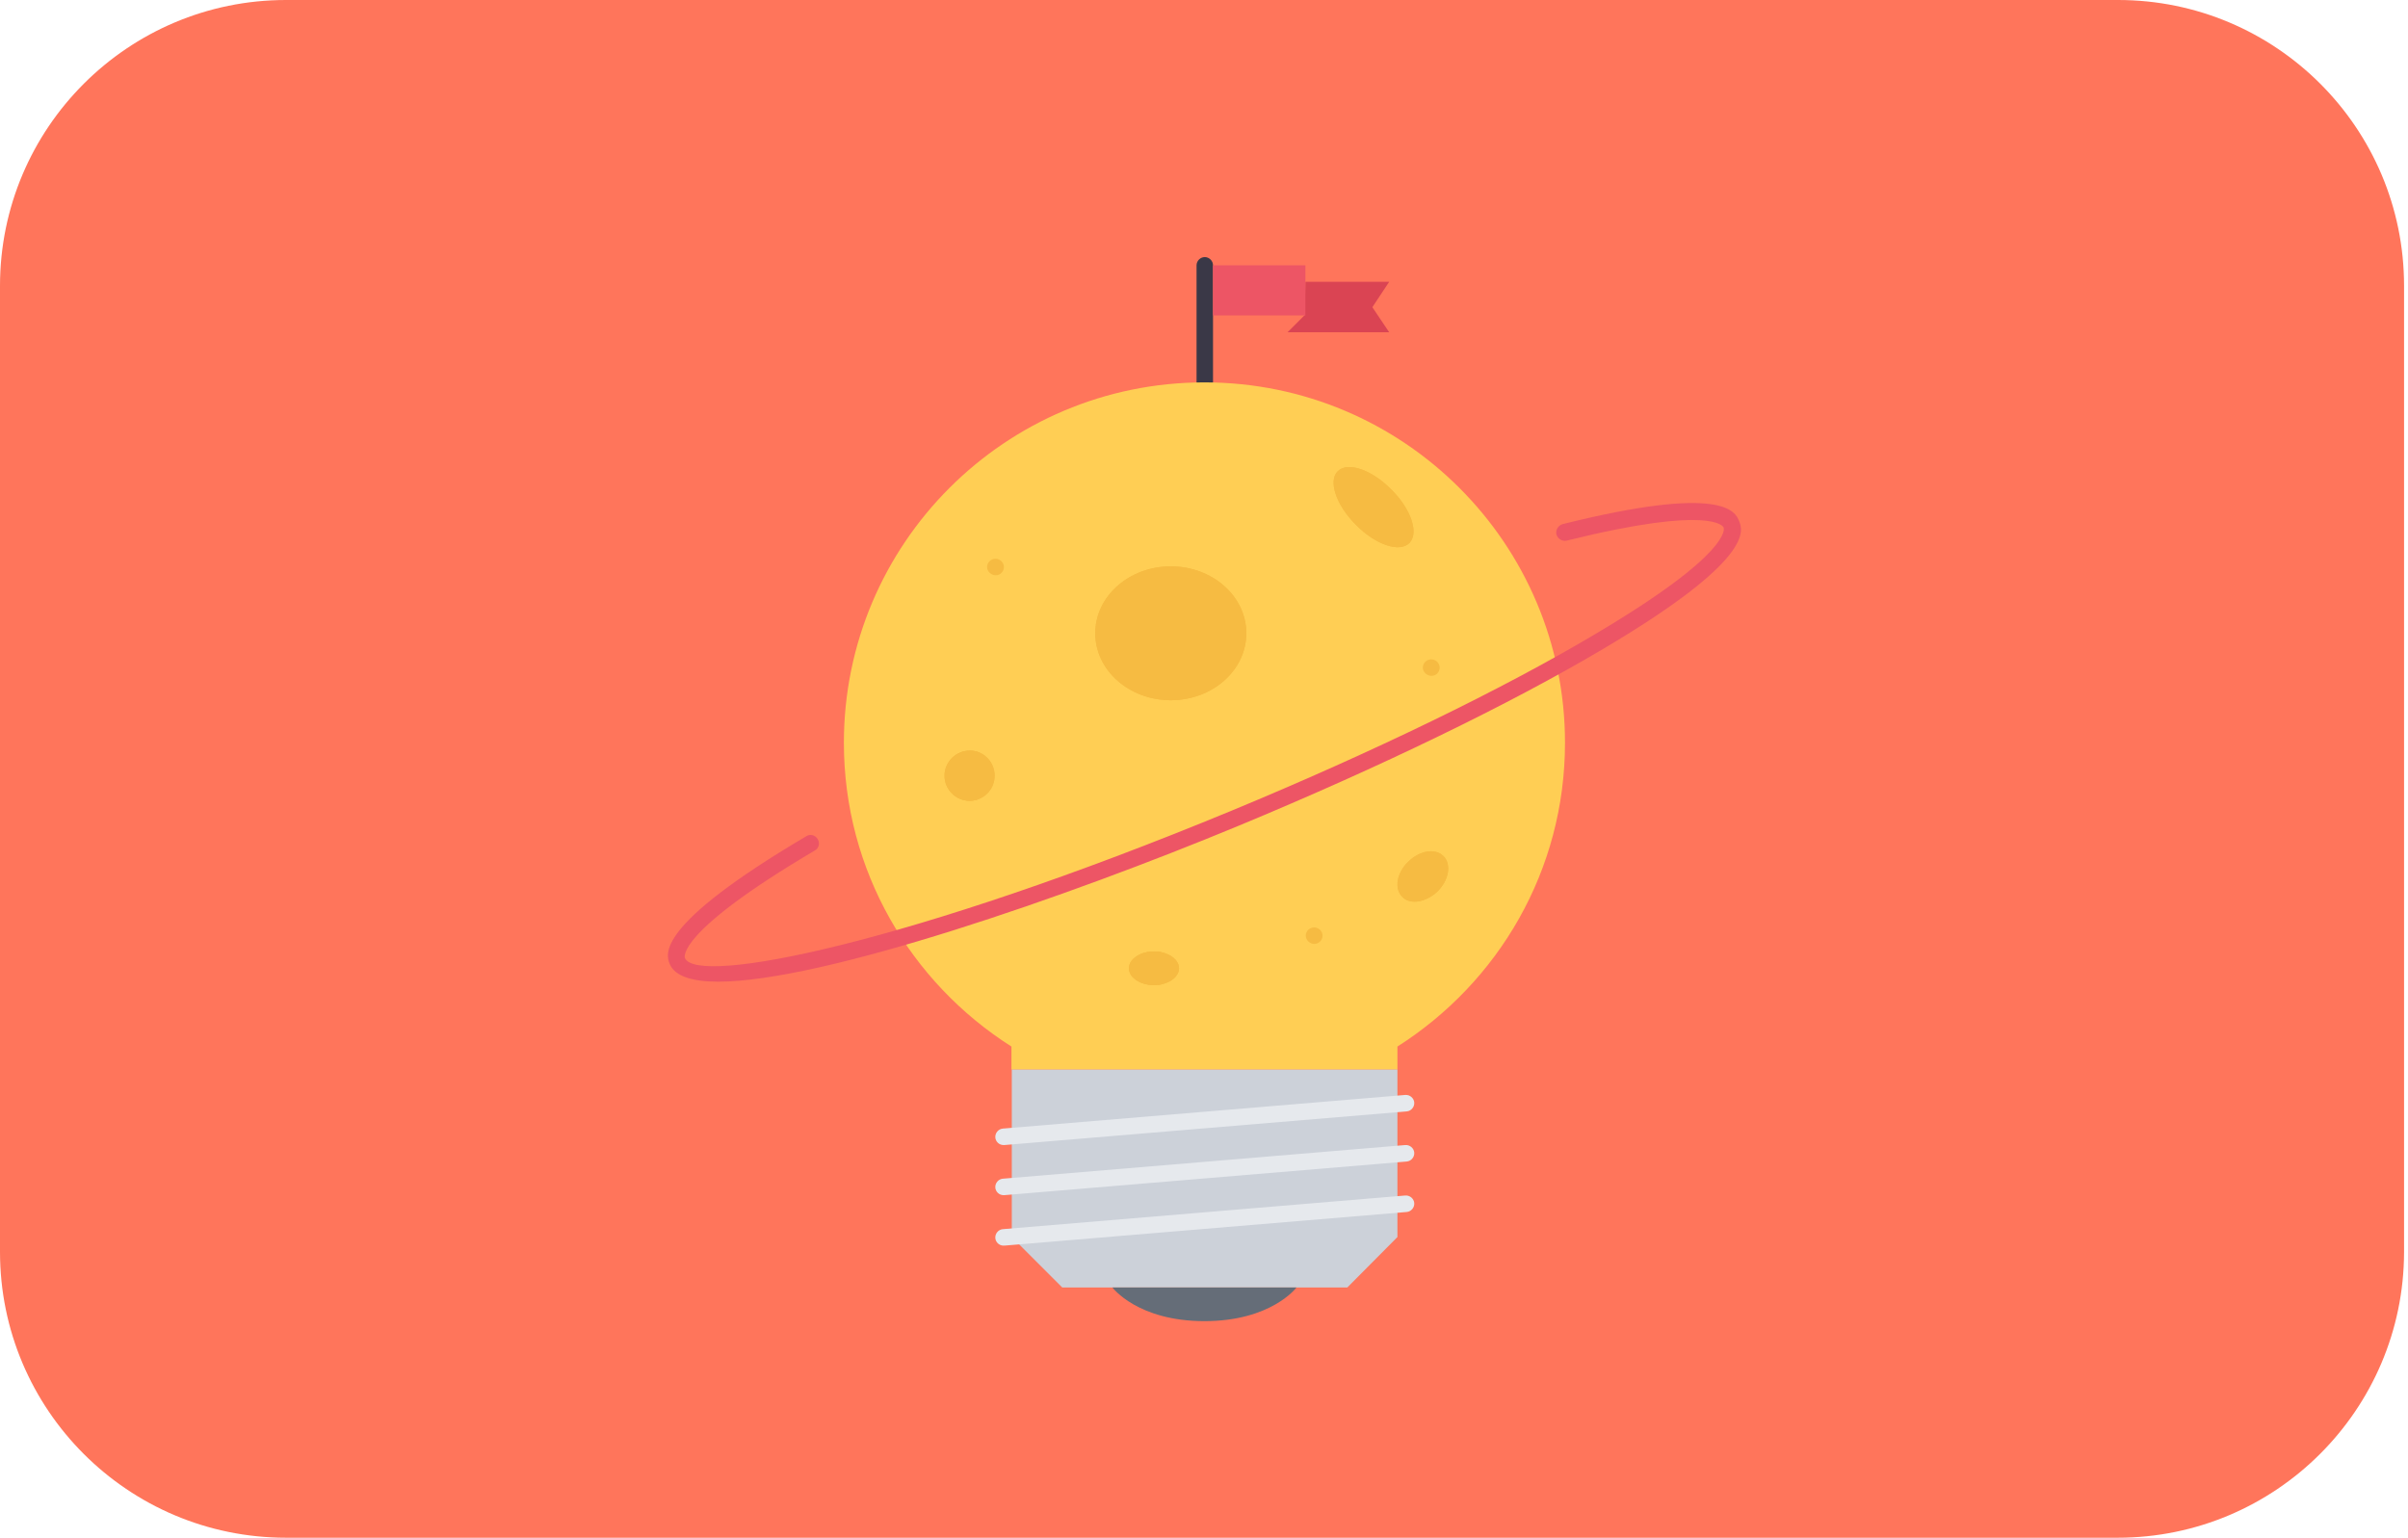
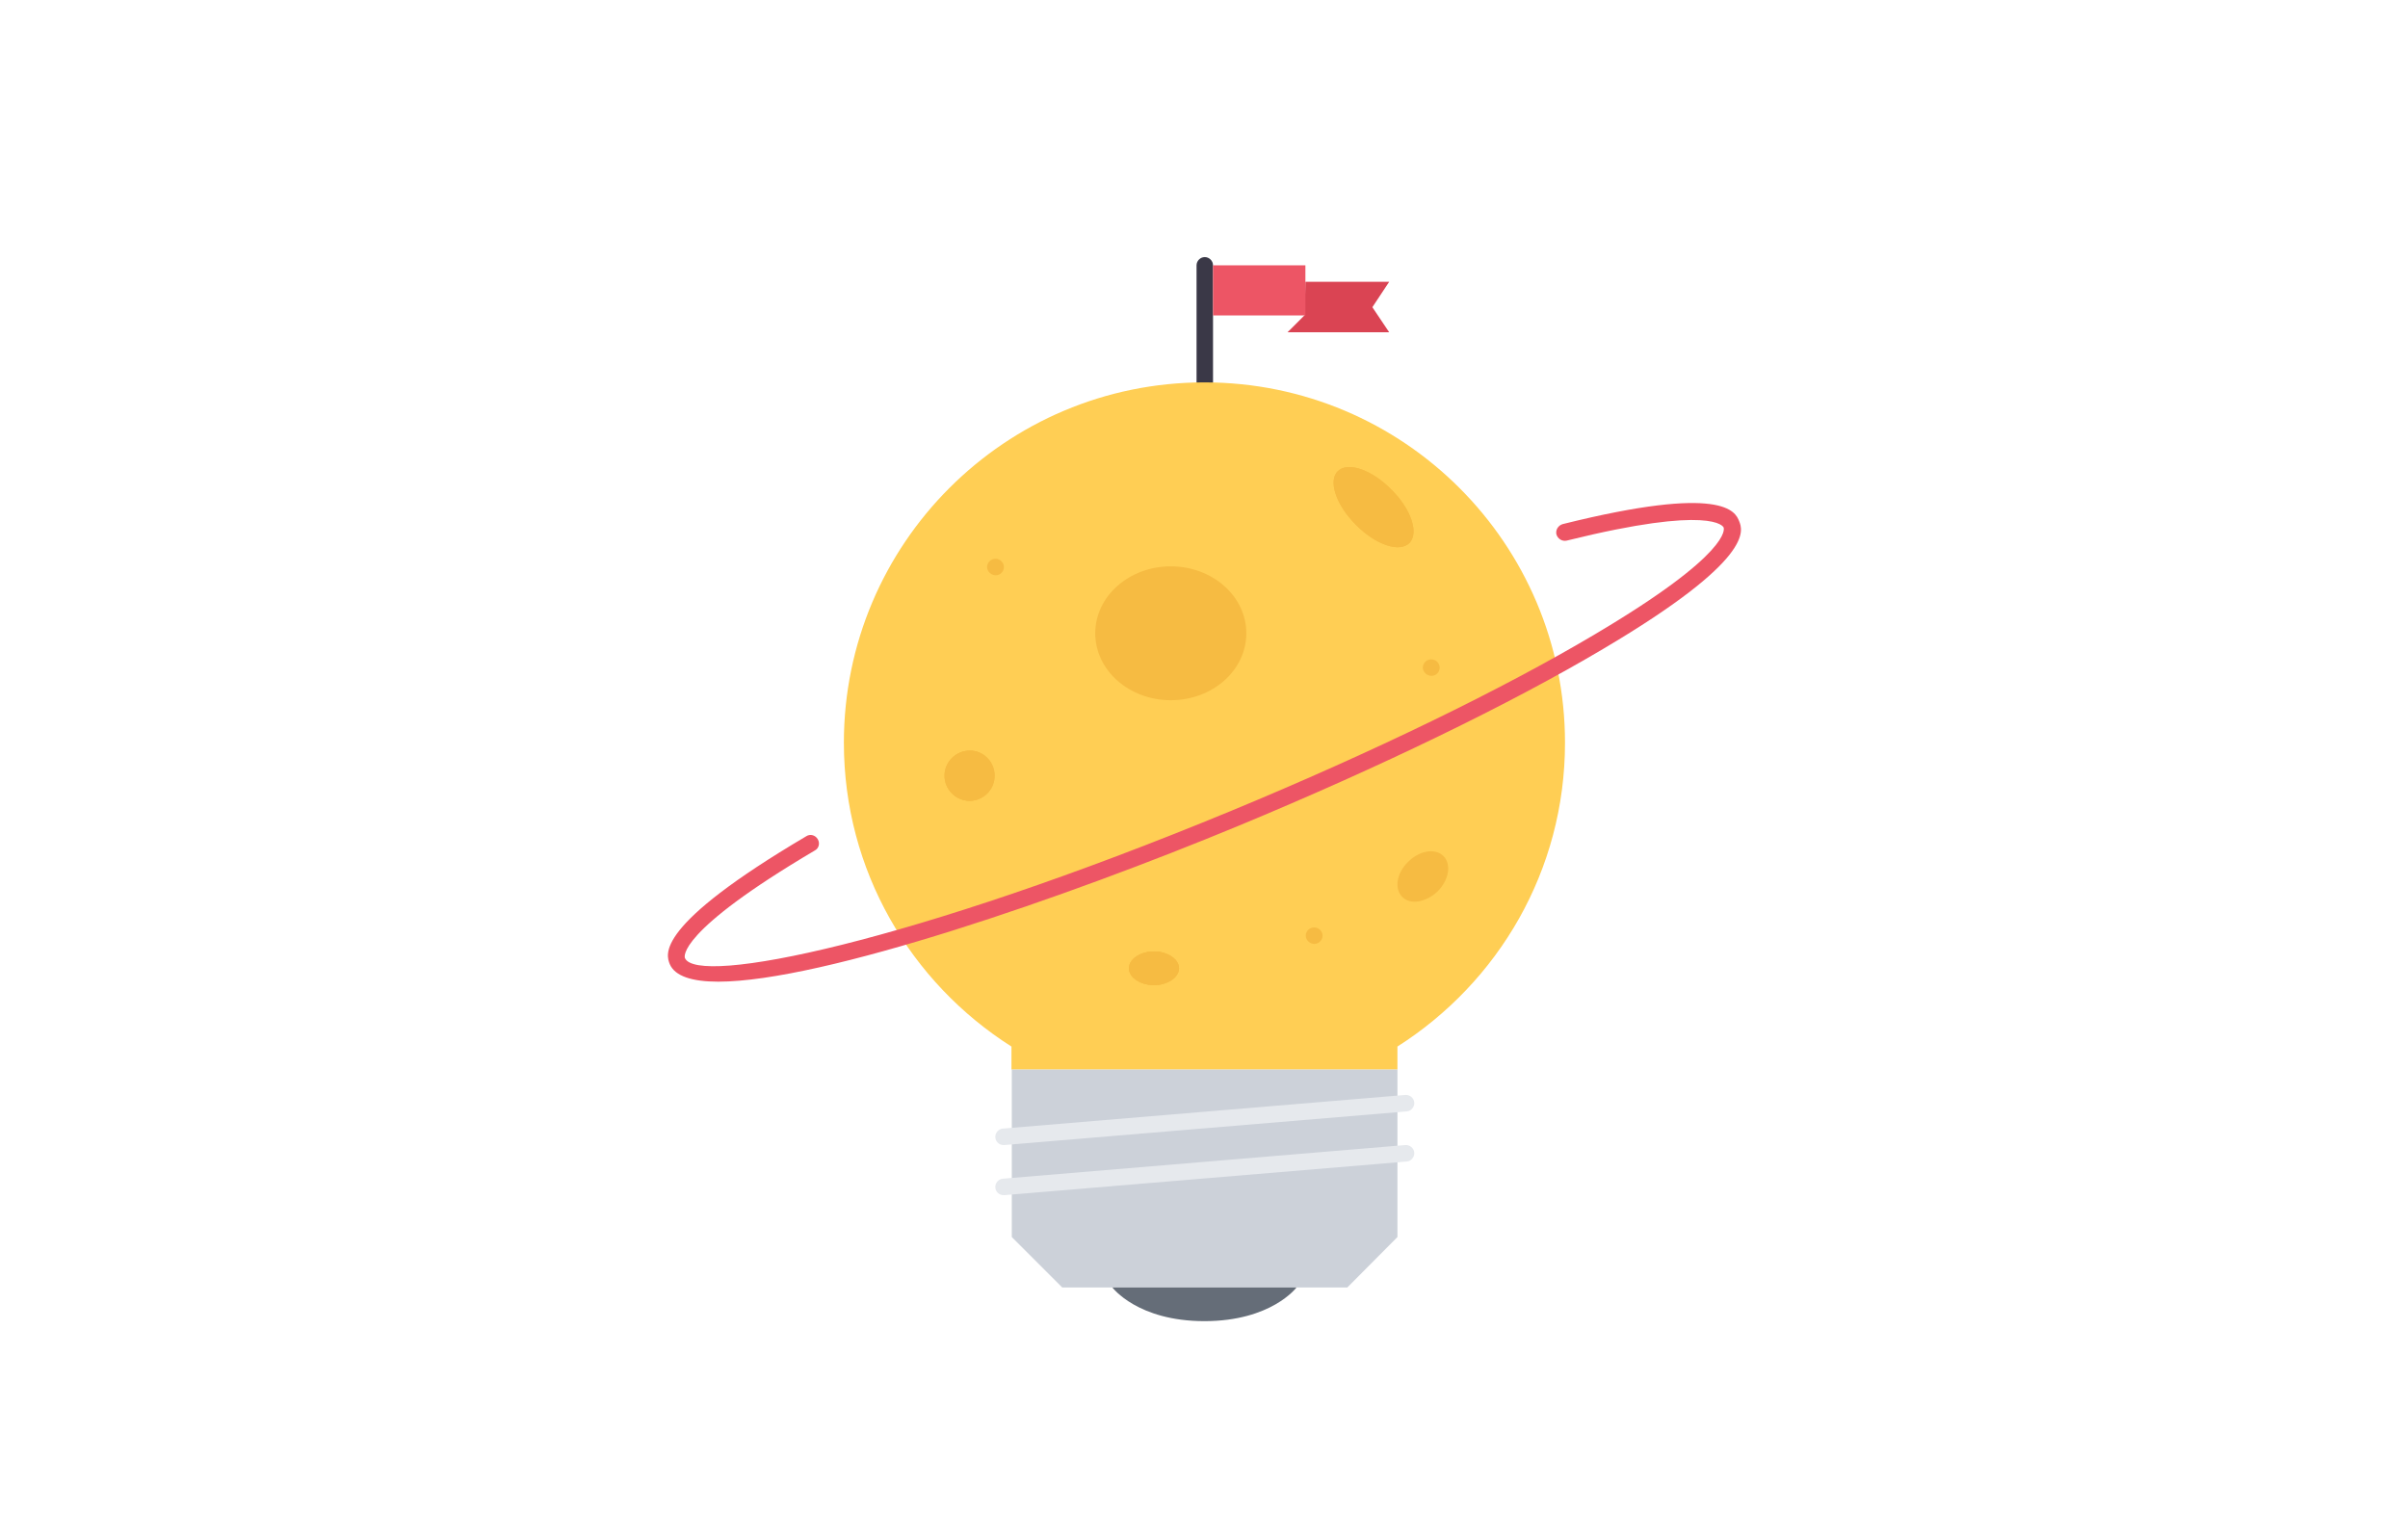
<svg xmlns="http://www.w3.org/2000/svg" width="274" height="175" viewBox="0 0 274 175" fill="none">
-   <path d="M240.965 175H32.548C14.574 175 0 160.43 0 142.461V32.539C0 14.57 14.574 0 32.548 0H241.004C258.978 0 273.552 14.57 273.552 32.539V142.5C273.513 160.43 258.939 175 240.965 175Z" fill="#FF755B" />
  <path d="M158.072 37.812H146.506L148.46 35.859L148.538 32.07H158.072L156.157 34.961L158.072 37.812Z" fill="#DA4453" />
  <path d="M137.089 44.492C136.581 44.492 136.152 44.062 136.152 43.555V30.195C136.152 29.688 136.581 29.258 137.089 29.258C137.597 29.258 138.027 29.688 138.027 30.195V43.555C138.027 44.062 137.597 44.492 137.089 44.492Z" fill="#3A3847" />
  <path d="M178.077 84.531C178.077 61.875 159.713 43.516 137.05 43.516C114.388 43.516 96.023 61.875 96.023 84.531C96.023 99.102 103.643 111.836 115.091 119.102V121.719H119.819H154.204H159.01V119.102C170.497 111.797 178.077 99.062 178.077 84.531Z" fill="#FFCE54" />
  <path d="M133.221 79.688C137.969 79.688 141.817 76.277 141.817 72.07C141.817 67.864 137.969 64.453 133.221 64.453C128.474 64.453 124.625 67.864 124.625 72.07C124.625 76.277 128.474 79.688 133.221 79.688Z" fill="#F6BB42" />
  <path d="M160.377 61.797C159.244 62.93 156.509 61.992 154.282 59.726C152.015 57.461 151.117 54.726 152.211 53.633C153.344 52.5 156.079 53.437 158.306 55.703C160.572 57.93 161.471 60.664 160.377 61.797Z" fill="#F6BB42" />
-   <path d="M159.557 102.07C158.619 101.133 158.931 99.336 160.221 98.086C161.51 96.797 163.308 96.484 164.245 97.422C165.183 98.359 164.87 100.156 163.581 101.445C162.253 102.695 160.455 103.008 159.557 102.07Z" fill="#F6BB42" />
  <path d="M113.177 88.281C113.177 89.883 111.887 91.133 110.324 91.133C108.761 91.133 107.472 89.844 107.472 88.281C107.472 86.719 108.761 85.43 110.324 85.43C111.887 85.391 113.177 86.68 113.177 88.281Z" fill="#F6BB42" />
  <path d="M134.159 110.195C134.159 111.25 132.87 112.109 131.307 112.109C129.744 112.109 128.454 111.25 128.454 110.195C128.454 109.141 129.744 108.281 131.307 108.281C132.87 108.281 134.159 109.141 134.159 110.195Z" fill="#F6BB42" />
-   <path d="M133.221 79.688C137.969 79.688 141.817 76.277 141.817 72.07C141.817 67.864 137.969 64.453 133.221 64.453C128.474 64.453 124.625 67.864 124.625 72.07C124.625 76.277 128.474 79.688 133.221 79.688Z" fill="#F6BB42" />
  <path d="M160.377 61.797C159.244 62.93 156.509 61.992 154.282 59.726C152.015 57.461 151.117 54.726 152.211 53.633C153.344 52.5 156.079 53.437 158.306 55.703C160.572 57.93 161.471 60.664 160.377 61.797Z" fill="#F6BB42" />
  <path d="M159.557 102.07C158.619 101.133 158.931 99.336 160.221 98.086C161.51 96.797 163.308 96.484 164.245 97.422C165.183 98.359 164.87 100.156 163.581 101.445C162.253 102.695 160.455 103.008 159.557 102.07Z" fill="#F6BB42" />
  <path d="M113.177 88.281C113.177 89.883 111.887 91.133 110.324 91.133C108.761 91.133 107.472 89.844 107.472 88.281C107.472 86.719 108.761 85.43 110.324 85.43C111.887 85.391 113.177 86.68 113.177 88.281Z" fill="#F6BB42" />
  <path d="M134.159 110.195C134.159 111.25 132.87 112.109 131.307 112.109C129.744 112.109 128.454 111.25 128.454 110.195C128.454 109.141 129.744 108.281 131.307 108.281C132.87 108.281 134.159 109.141 134.159 110.195Z" fill="#F6BB42" />
  <path d="M159.01 140.781L153.305 146.523H120.874L115.13 140.781V121.719H159.01V140.781Z" fill="#CCD1D9" />
  <path d="M109.387 88.281C109.387 87.031 110.168 85.977 111.301 85.586C110.989 85.469 110.676 85.43 110.363 85.43C108.8 85.43 107.511 86.719 107.511 88.281C107.511 89.883 108.8 91.133 110.363 91.133C110.715 91.133 111.028 91.055 111.301 90.977C110.168 90.547 109.387 89.492 109.387 88.281Z" fill="#F6BB42" />
  <path d="M130.369 110.195C130.369 109.375 131.15 108.672 132.283 108.398C131.971 108.32 131.658 108.281 131.346 108.281C129.783 108.281 128.493 109.141 128.493 110.195C128.493 111.25 129.783 112.109 131.346 112.109C131.697 112.109 132.01 112.07 132.283 111.992C131.15 111.719 130.369 111.016 130.369 110.195Z" fill="#F6BB42" />
  <path d="M148.538 30.195H138.027V35.898H148.538V30.195Z" fill="#ED5565" />
  <path d="M126.579 146.523C126.579 146.523 129.431 150.352 137.05 150.352C144.67 150.352 147.522 146.523 147.522 146.523H126.579Z" fill="#656D78" />
  <path d="M81.723 111.719C78.753 111.719 76.799 111.094 76.213 109.726C75.784 108.633 74.416 105.391 91.764 95.156C92.194 94.883 92.78 95.039 93.054 95.508C93.327 95.977 93.171 96.562 92.702 96.797C76.956 106.094 77.893 108.906 77.933 109.023C79.261 112.226 103.604 107.383 140.215 92.227C156.235 85.586 170.888 78.476 181.477 72.187C197.106 62.93 196.168 60.156 196.129 60.039C196.09 59.922 194.84 57.422 178.273 61.523C177.765 61.641 177.257 61.328 177.101 60.82C176.983 60.312 177.296 59.805 177.804 59.648C196.129 55.078 197.458 58.242 197.887 59.297C198.317 60.351 199.685 63.633 182.454 73.828C171.787 80.156 157.017 87.305 140.919 93.984C121.421 102.07 93.601 111.719 81.723 111.719Z" fill="#ED5565" />
  <path d="M149.554 107.422C149.046 107.422 148.577 106.992 148.577 106.484C148.577 105.977 149.007 105.547 149.515 105.547H149.554C150.062 105.547 150.492 105.977 150.492 106.484C150.492 106.992 150.062 107.422 149.554 107.422Z" fill="#F6BB42" />
  <path d="M113.294 65.469C112.786 65.469 112.317 65.039 112.317 64.531C112.317 64.023 112.747 63.594 113.255 63.594H113.294C113.802 63.594 114.232 64.023 114.232 64.531C114.232 65.039 113.841 65.469 113.294 65.469Z" fill="#F6BB42" />
  <path d="M162.878 76.914C162.37 76.914 161.901 76.484 161.901 75.977C161.901 75.469 162.331 75.039 162.839 75.039H162.878C163.386 75.039 163.816 75.469 163.816 75.977C163.816 76.484 163.425 76.914 162.878 76.914Z" fill="#F6BB42" />
  <path d="M114.193 130.312C113.685 130.312 113.294 129.922 113.255 129.453C113.216 128.945 113.606 128.476 114.114 128.437L159.908 124.609C160.416 124.57 160.885 124.961 160.924 125.469C160.963 125.976 160.573 126.445 160.065 126.484L114.271 130.312C114.232 130.312 114.232 130.312 114.193 130.312Z" fill="#E6E9ED" />
  <path d="M114.193 136.015C113.685 136.015 113.294 135.625 113.255 135.156C113.216 134.648 113.606 134.179 114.114 134.14L159.908 130.312C160.416 130.273 160.885 130.664 160.924 131.172C160.963 131.679 160.573 132.148 160.065 132.187L114.271 136.015C114.232 136.015 114.232 136.015 114.193 136.015Z" fill="#E6E9ED" />
-   <path d="M114.193 141.758C113.685 141.758 113.294 141.367 113.255 140.898C113.216 140.39 113.606 139.922 114.114 139.883L159.908 136.054C160.416 136.015 160.885 136.406 160.924 136.914C160.963 137.422 160.573 137.89 160.065 137.929L114.271 141.758C114.232 141.719 114.232 141.758 114.193 141.758Z" fill="#E6E9ED" />
</svg>